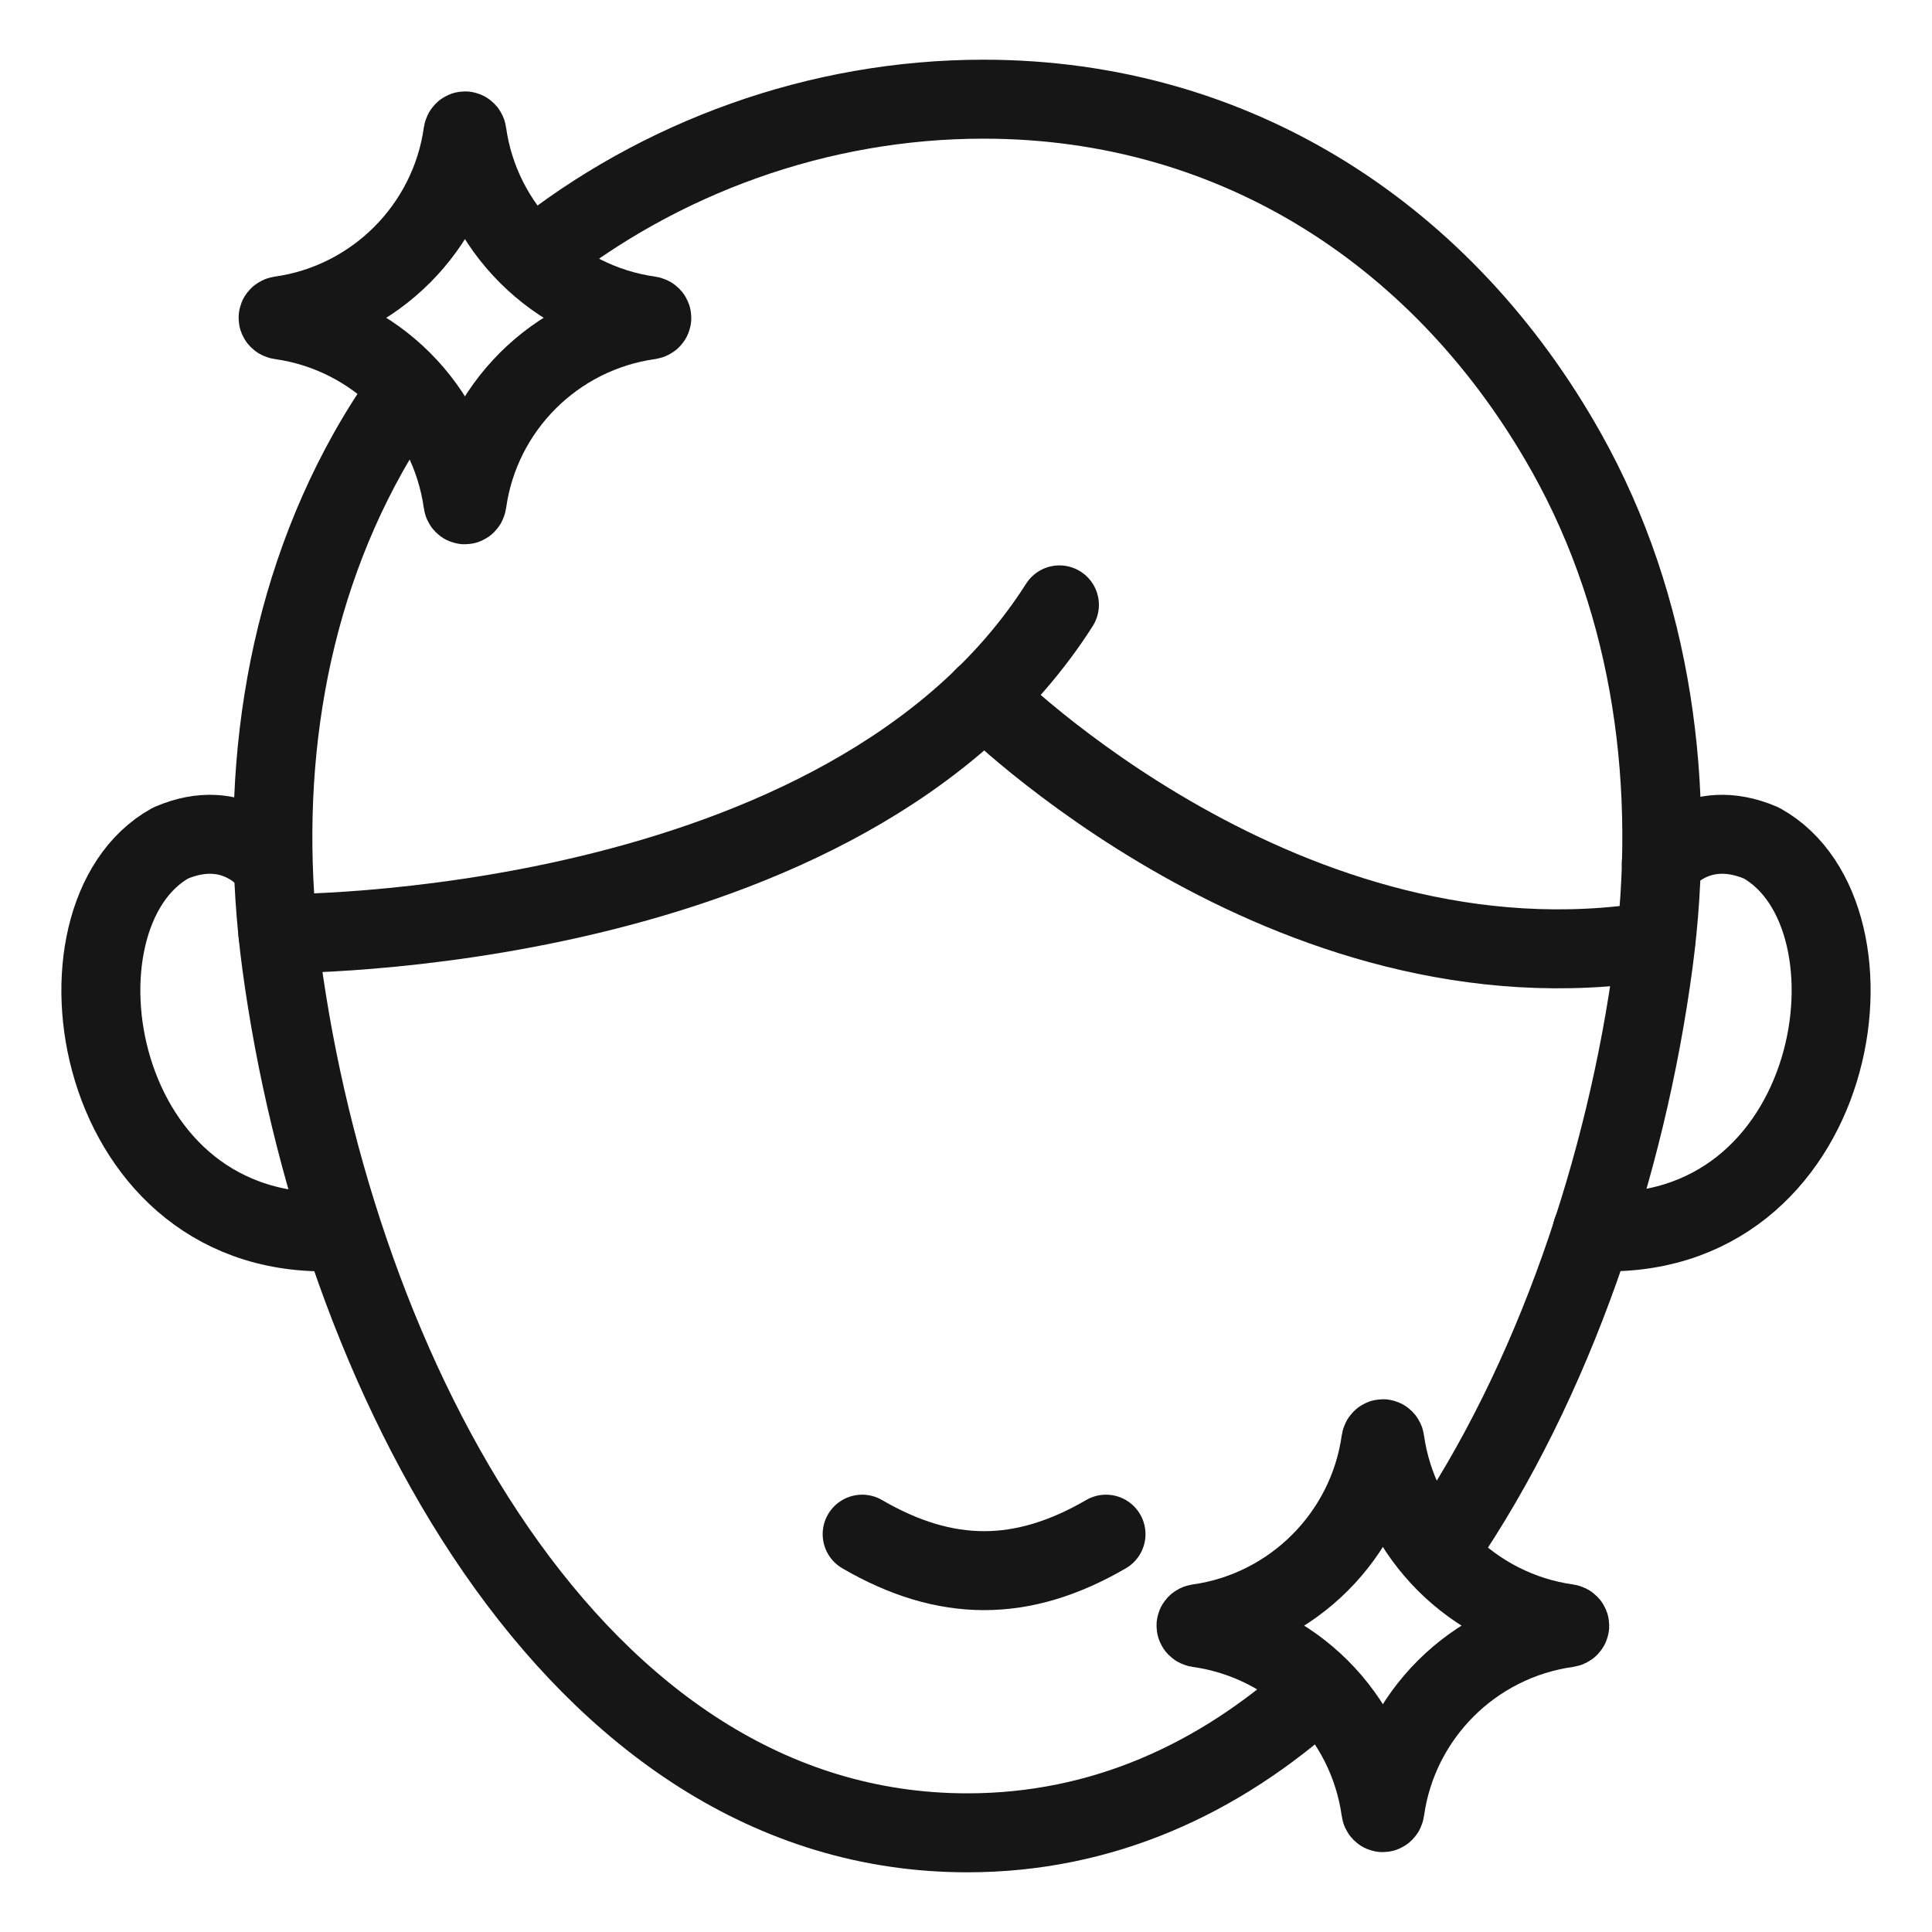
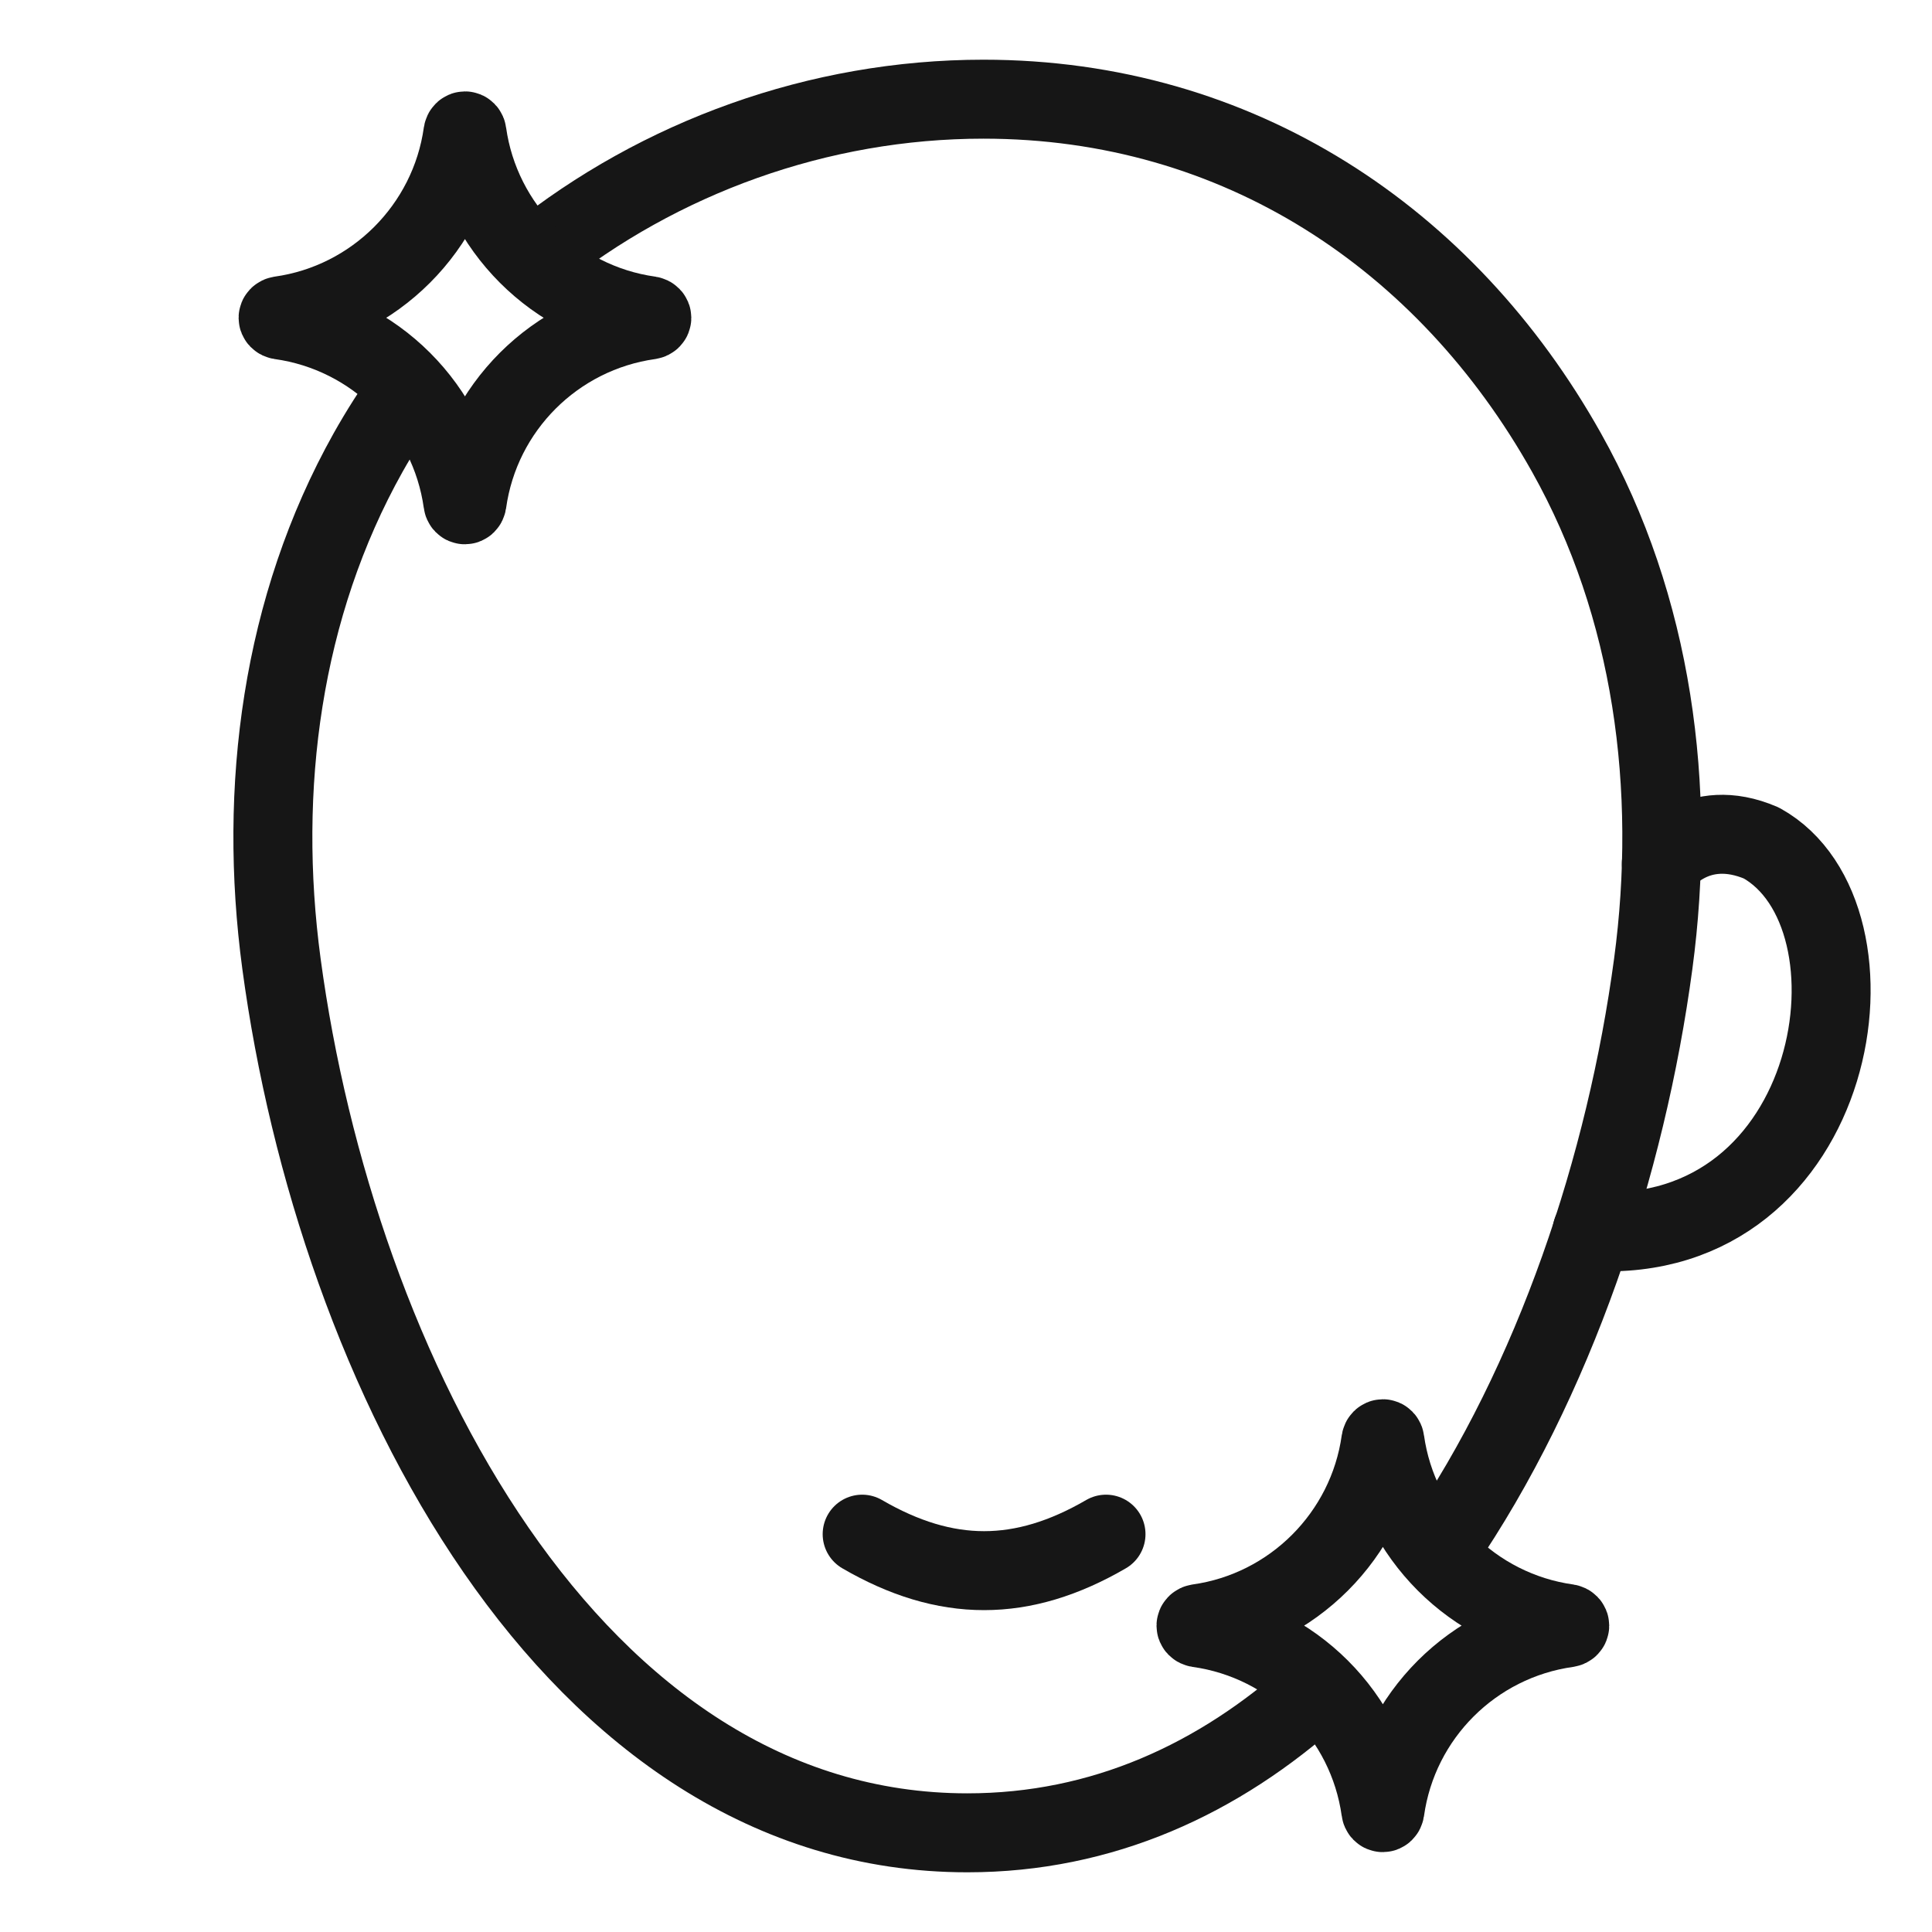
<svg xmlns="http://www.w3.org/2000/svg" id="Layer_1" data-name="Layer 1" viewBox="0 0 122.33 122.33">
  <defs>
    <style>
      .cls-1 {
        fill: none;
        stroke: #161616;
        stroke-linecap: round;
        stroke-linejoin: round;
        stroke-width: 5px;
      }
    </style>
  </defs>
  <path class="cls-1" d="M54.59,97.14c5.3,3.08,10.14,3.08,15.44,0" />
  <path class="cls-1" d="M33.9,16.26c7.86-6.29,17.92-9.98,28.37-9.98,16.13,0,29.3,8.79,36.92,22.38,5.48,9.77,6.98,21.25,5.49,32.36-1.71,12.77-6.26,26.46-13.48,36.99" />
  <path class="cls-1" d="M83.31,107.12c-6.13,5.52-13.5,8.93-22.06,8.93-25.1,0-39.98-29.37-43.43-55.04-1.49-11.1,.01-22.58,5.49-32.36,.76-1.35,1.59-2.66,2.5-3.92" />
  <path class="cls-1" d="M105.19,54.67s2.21-3.07,6.34-1.29c8.26,4.59,5.06,25.52-10.73,24.59" />
-   <path class="cls-1" d="M17.14,54.67s-2.21-3.07-6.34-1.29c-8.26,4.59-5.06,25.52,10.73,24.59" />
-   <path class="cls-1" d="M17.6,59.12s36,.36,49.48-20.82" />
-   <path class="cls-1" d="M62.31,44.12s19.19,19.27,42.53,15.46" />
  <path class="cls-1" d="M99.25,103.07c-5.98,.84-10.72,5.55-11.56,11.56-.03,.19-.24,.19-.26,0-.84-6.01-5.58-10.72-11.56-11.56-.19-.03-.19-.24,0-.27,5.98-.84,10.72-5.58,11.56-11.56,.03-.19,.24-.19,.26,0,.84,5.98,5.58,10.72,11.56,11.56,.19,.03,.19,.24,0,.27Z" />
  <path class="cls-1" d="M41.13,20.26c-5.98,.84-10.72,5.55-11.56,11.56-.03,.19-.24,.19-.26,0-.84-6.01-5.58-10.72-11.56-11.56-.19-.03-.19-.24,0-.27,5.98-.84,10.72-5.58,11.56-11.56,.03-.19,.24-.19,.26,0,.84,5.98,5.58,10.72,11.56,11.56,.19,.03,.19,.24,0,.27Z" />
</svg>